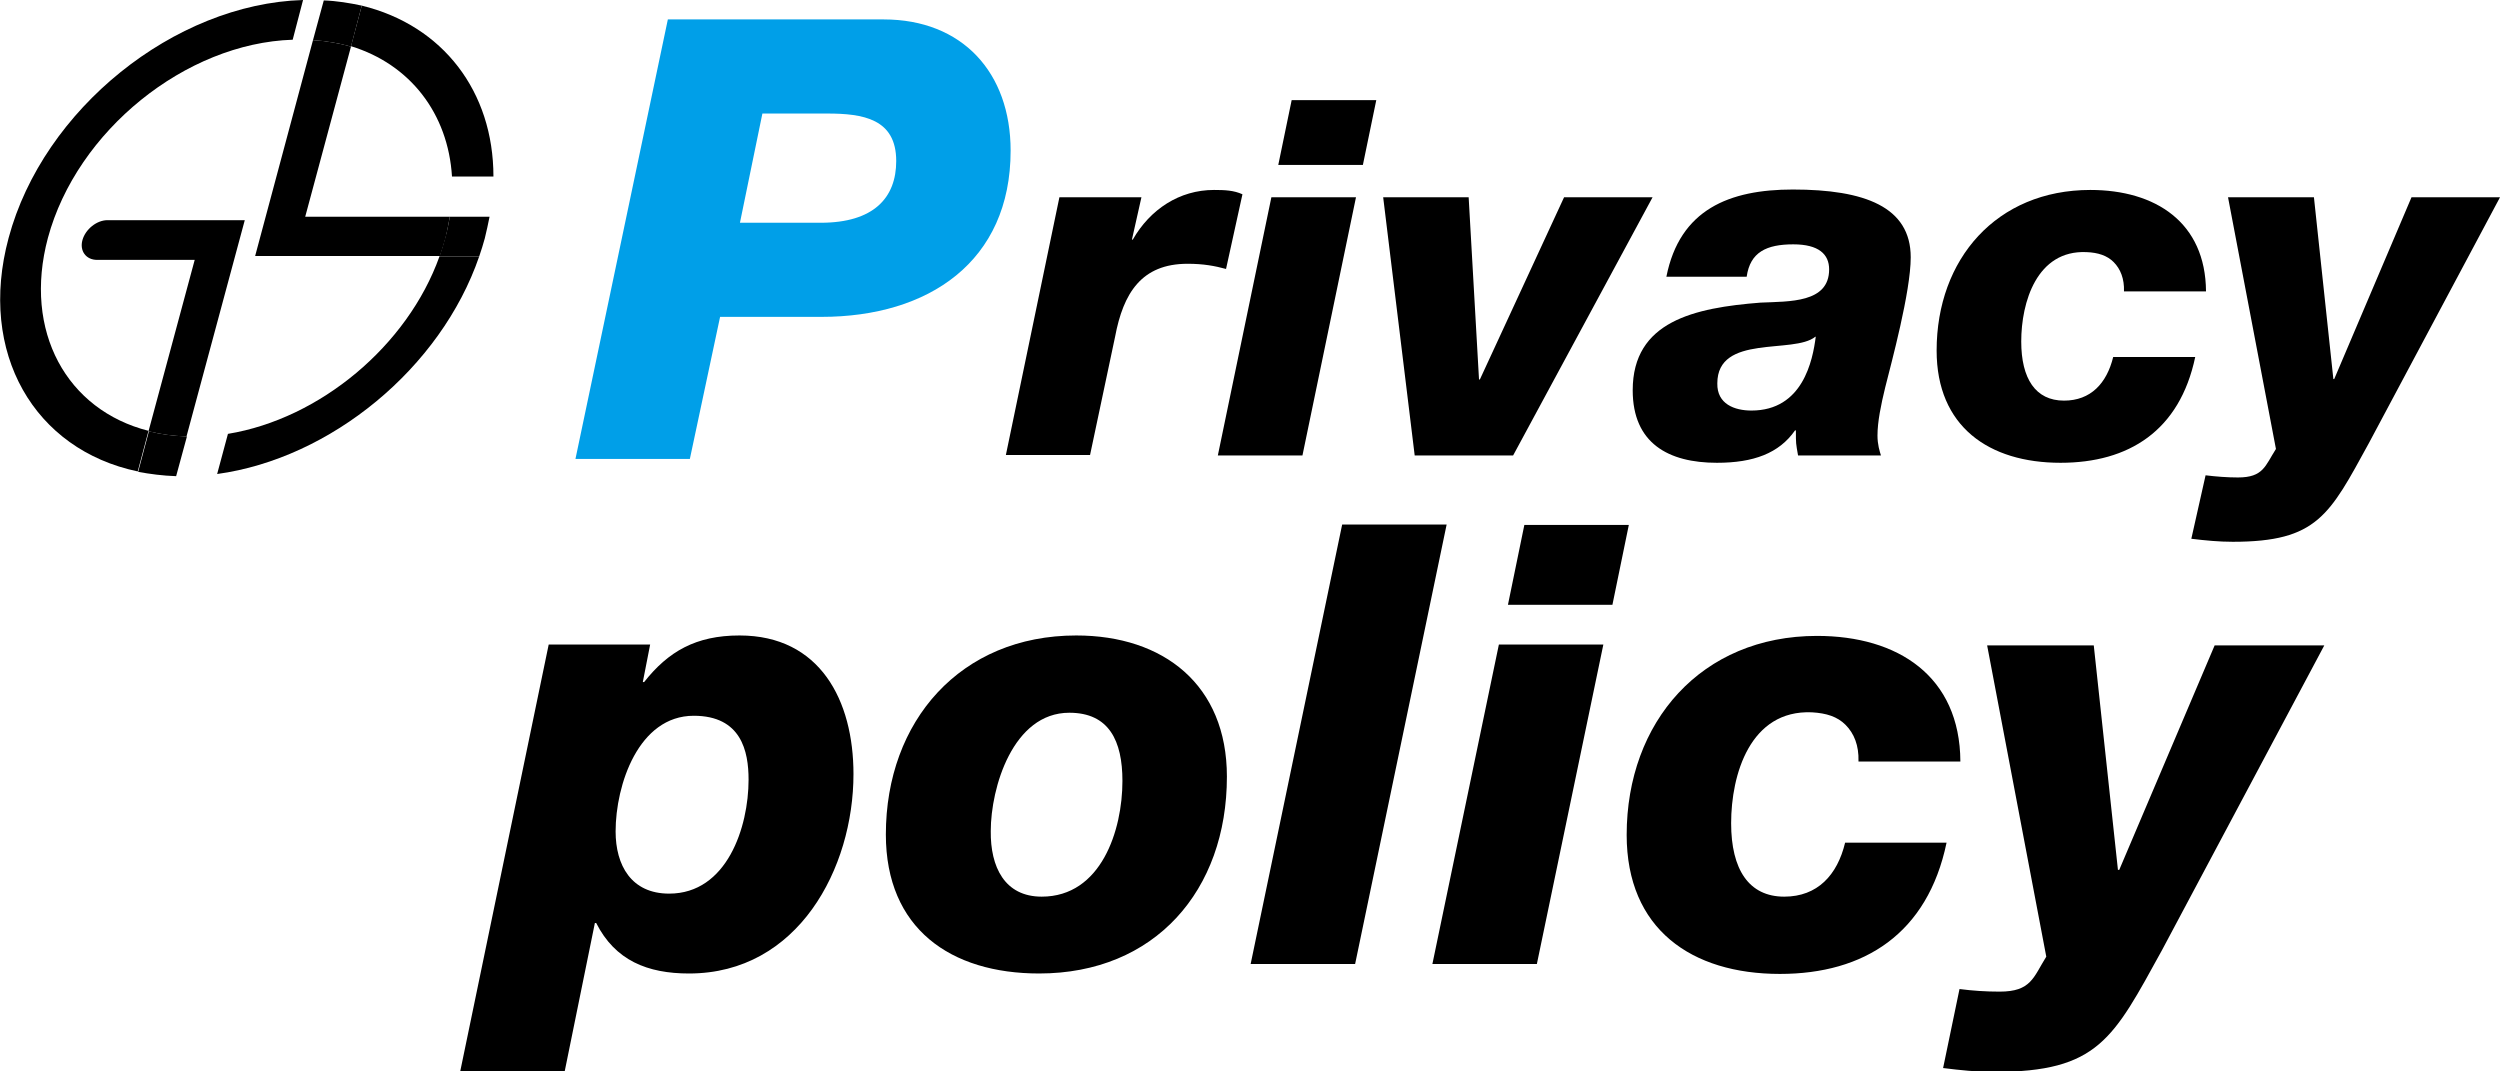
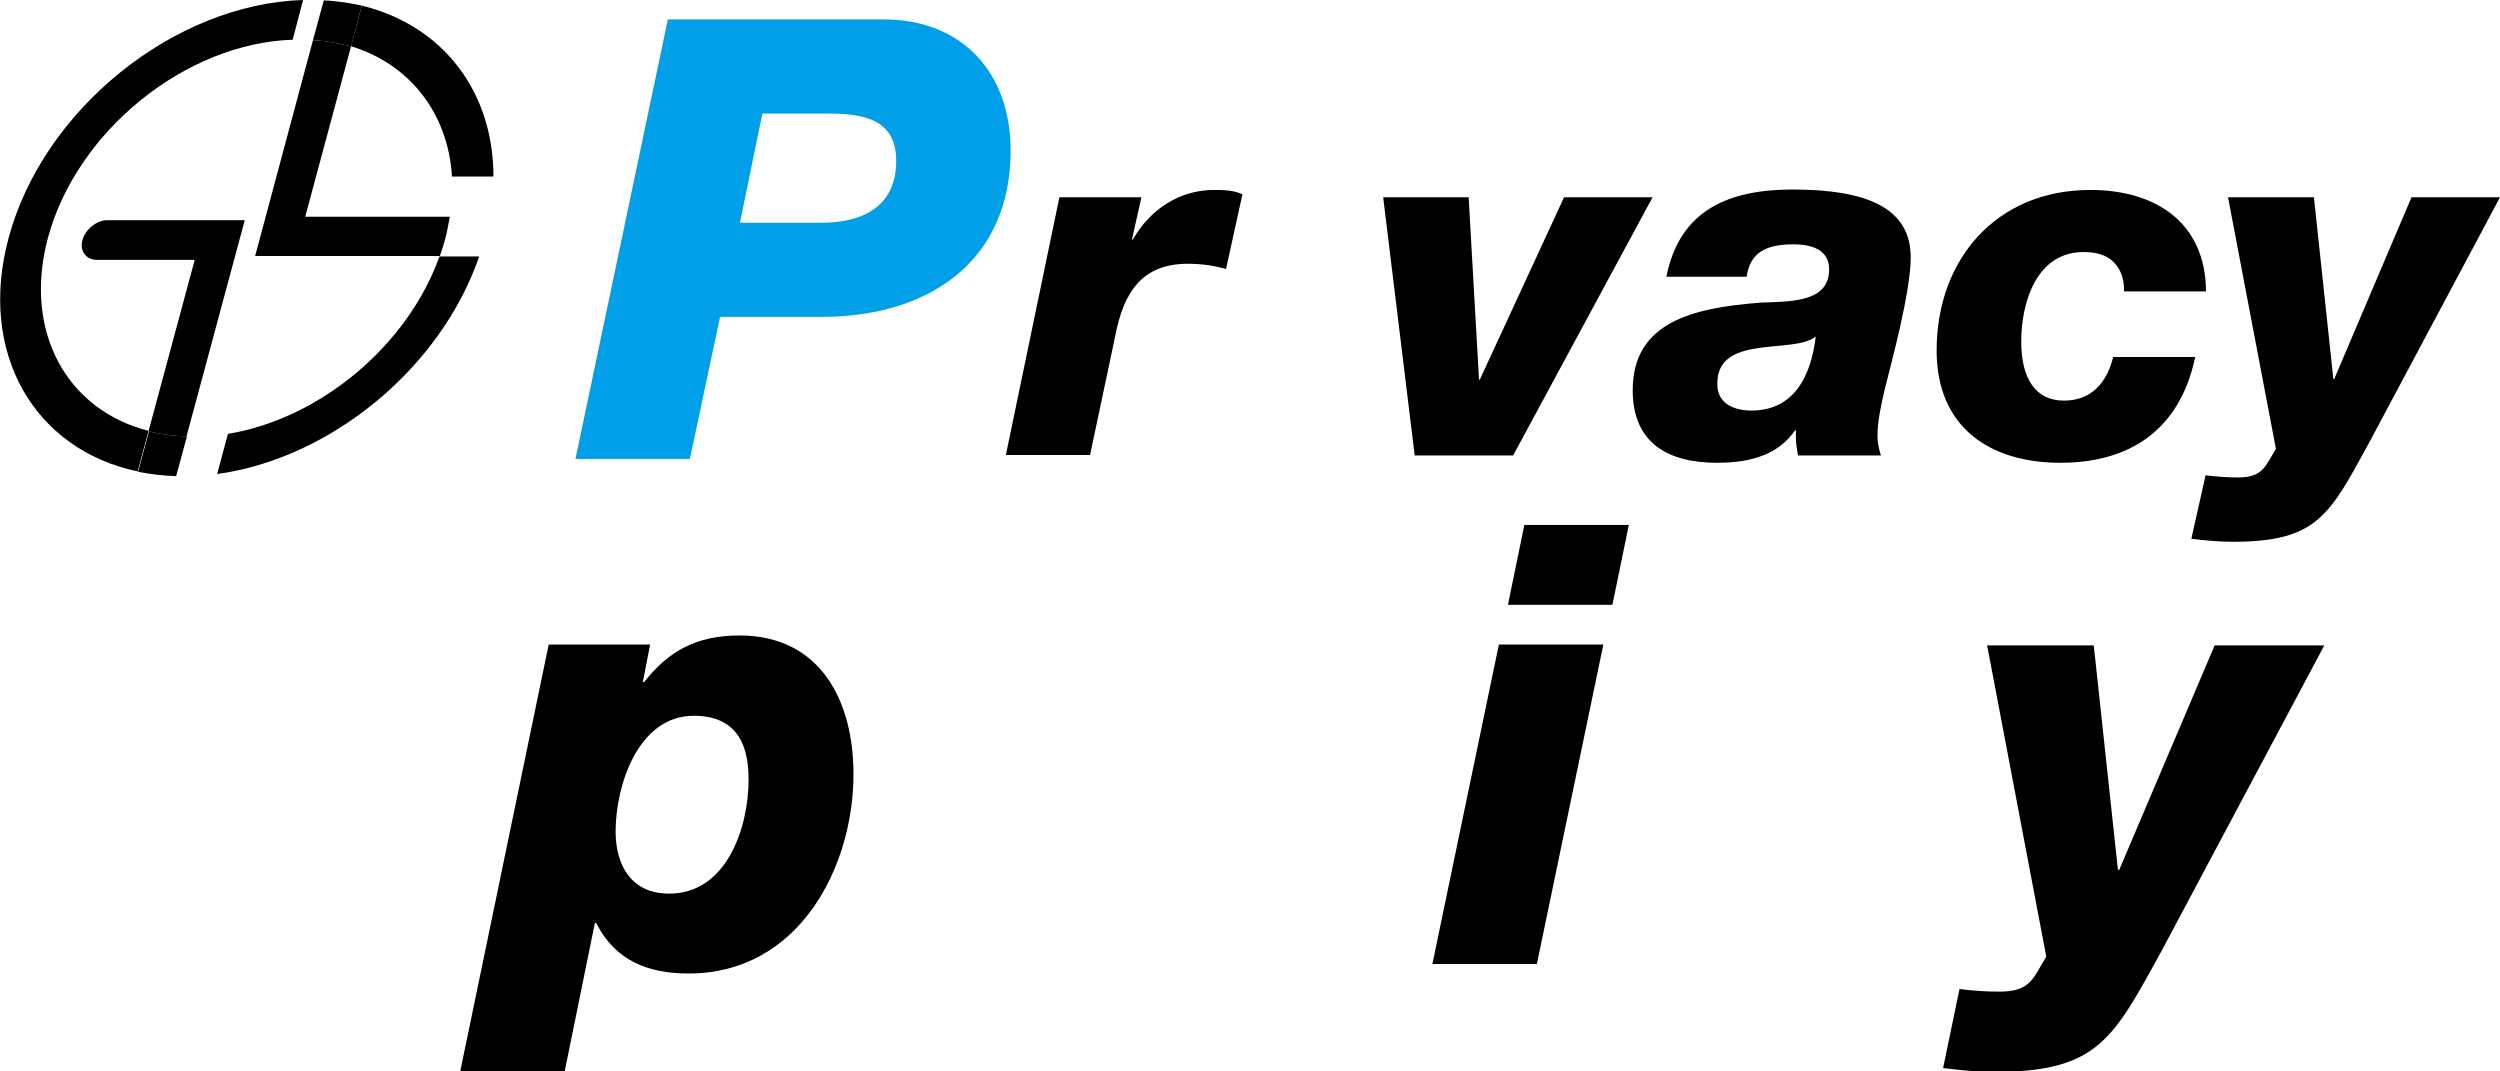
<svg xmlns="http://www.w3.org/2000/svg" version="1.1" id="レイヤー_1" x="0px" y="0px" viewBox="0 0 579.1 248.2" style="enable-background:new 0 0 579.1 248.2;" xml:space="preserve">
  <style type="text/css">
	.st0{fill:#009FE8;}
</style>
  <g>
-     <path class="st0" d="M154.7,4.5h50c18.2,0,29.4,12.3,29.4,30.4c0,25.7-19,38.5-43.8,38.5h-23.5l-7,32.9h-26.5L154.7,4.5z    M171.4,51.6h18.7c12.3,0,17.5-5.8,17.5-14.3c0-9.8-7.7-11-16-11h-15L171.4,51.6z" />
+     <path class="st0" d="M154.7,4.5h50c18.2,0,29.4,12.3,29.4,30.4c0,25.7-19,38.5-43.8,38.5h-23.5l-7,32.9h-26.5L154.7,4.5z    M171.4,51.6h18.7c12.3,0,17.5-5.8,17.5-14.3c0-9.8-7.7-11-16-11h-15L171.4,51.6" />
  </g>
  <g>
    <path d="M127.1,149.3h23.5l-1.7,8.7h0.3c5.6-7.1,12-10.8,22.1-10.8c18.7,0,26.4,15.1,26.4,32.1c0,21.8-12.8,46.2-38.1,46.2   c-9.6,0-17.1-3-21.5-11.7h-0.3l-7,34.4h-24.2L127.1,149.3z M173.4,180.6c0-6.6-1.7-14.8-12.7-14.8c-12.8,0-18.1,16-18.1,26.8   c0,7.8,3.6,14.4,12.4,14.4C168.4,207,173.4,191.6,173.4,180.6z" />
-     <path d="M249.3,147.2c20.2,0,34.9,11.4,34.9,32.7c0,26.4-16.7,45.6-43.5,45.6c-20.5,0-35.5-10.4-35.5-32.2   C205.2,167,222.5,147.2,249.3,147.2z M241.3,207.7c13.8,0,18.7-15.4,18.7-26.8c0-9.3-3.1-15.8-12.3-15.8   c-13.1,0-18.2,17.4-18.2,27.4C229.4,200.8,232.7,207.7,241.3,207.7z" />
-     <path d="M310.9,121.5h24.2l-21.2,101.8h-24.2L310.9,121.5z" />
    <path d="M347.2,149.3h24.2l-15.4,74h-24.2L347.2,149.3z M373.5,140.1h-24.2l3.8-18.5h24.2L373.5,140.1z" />
-     <path d="M430.5,176.3c0.1-3.6-1-6.4-3-8.4c-1.9-1.9-4.4-2.7-7.8-2.9c-14.3-0.6-18.7,14.4-18.7,25.7c0,10.7,4.1,17,12.3,17   c7.7,0,12.3-5,14.1-12.5h23.5c-4.4,21.1-19.1,30.4-38.6,30.4c-20.5,0-35.5-10.4-35.5-32.2c0-26.2,17.3-46.1,44.1-46.1   c18.7,0,33.1,9.3,33.2,29.1h-23.6V176.3z" />
    <path d="M453.9,229.1c3.1,0.4,6.1,0.6,9.3,0.6c7.3,0,7.8-3.3,10.8-8.1l-13.7-72.1H485l5.6,52h0.3l22.1-52h25.4l-37.6,70.6   c-11.3,20.5-14.7,28.2-38.9,28.2c-4,0-7.8-0.4-11.8-0.9L453.9,229.1z" />
  </g>
  <g>
    <path d="M56.7,51H24.9c-2.5,0-5.1,2.1-5.8,4.6s0.8,4.6,3.4,4.6h22.6L34.4,99.9c2.8,0.7,5.7,1.1,8.8,1.2L56.7,51z" />
    <path d="M104.2,50.2H70.7l10.6-39.4c-2.7-0.8-5.7-1.3-8.8-1.5l-13.4,50h42.8c0.5-1.4,0.9-2.8,1.3-4.2   C103.6,53.5,103.9,51.8,104.2,50.2z" />
    <path d="M104.7,40.9h9.6c0-19.7-11.7-35-30.5-39.6l-2.5,9.4C95,14.9,103.8,26.3,104.7,40.9z" />
    <path d="M40.8,110.3l2.5-9.2c-3.1-0.1-6.1-0.5-8.8-1.2l-2.5,9.4C34.7,109.8,37.7,110.2,40.8,110.3z" />
    <path d="M83.8,1.3C81,0.7,78,0.2,75,0.1l-2.5,9.2c3.1,0.2,6,0.7,8.8,1.5L83.8,1.3z" />
    <path d="M52.8,100.5l-2.5,9.3c26.3-3.6,51.8-24.5,60.7-50.4h-9.2C94.4,80.1,74.1,97,52.8,100.5z" />
-     <path d="M113.4,50.2h-9.2c-0.3,1.6-0.6,3.3-1.1,5c-0.4,1.4-0.8,2.8-1.3,4.2h9.2c0.5-1.4,0.9-2.8,1.3-4.2   C112.7,53.5,113.1,51.8,113.4,50.2z" />
    <g>
      <path d="M2,55.1c-7.2,26.7,6,49.1,29.9,54.1l2.5-9.4C15.5,95,5.3,76.8,11.1,55.1C17.8,30.3,43,10,67.8,9.2L70.2,0    C40.4,0.9,10,25.3,2,55.1z" />
    </g>
  </g>
  <g>
    <path d="M245.4,45.7h19l-2.2,9.8h0.2c4-7,10.8-11.5,18.8-11.5c2.6,0,4.6,0.1,6.6,1L284,62.3c-2.6-0.7-5.2-1.2-8.9-1.2   c-10.7,0-14.9,6.8-16.8,16.9l-5.8,27.4H233L245.4,45.7z" />
-     <path d="M294.5,45.7h19.6l-12.4,59.8h-19.6L294.5,45.7z M315.7,38.2h-19.6l3.1-15h19.6L315.7,38.2z" />
    <path d="M320.4,45.7h19.8l2.4,42.2h0.2l19.5-42.2h20.5l-32.3,59.8h-22.8L320.4,45.7z" />
    <path d="M386,64.1c3.1-15.6,14.6-20.2,29.3-20.2c16.6,0,27.3,4,27.3,15.7c0,8-4.5,24.5-5.9,30.1c-1,4.1-1.8,8-1.8,11.2   c0,2.1,0.5,3.6,0.8,4.6h-19.2c-0.5-2.9-0.5-2.6-0.5-5.8h-0.2c-3.7,5.3-9.6,7.5-18.1,7.5c-11.2,0-19.5-4.5-19.5-16.8   c0-16,14.3-19.1,29.6-20.3c6.7-0.3,15.9,0.1,15.9-7.7c0-3.5-2.4-5.8-8.3-5.8c-6.2,0-10,1.8-10.8,7.5H386z M405.7,95.1   c11.9,0,14.2-11.6,14.9-17.1h-0.1c-5,4.1-22.7-0.7-22.7,10.8C397.7,93.6,401.8,95.1,405.7,95.1z" />
    <path d="M492,67.5c0.1-2.9-0.8-5.2-2.4-6.8c-1.5-1.5-3.6-2.2-6.3-2.3c-11.5-0.5-15.1,11.6-15.1,20.7c0,8.6,3.3,13.7,9.9,13.7   c6.2,0,9.9-4,11.4-10.1h19c-3.6,17.1-15.4,24.5-31.2,24.5c-16.6,0-28.7-8.4-28.7-26c0-21.2,13.9-37.2,35.6-37.2   c15.1,0,26.7,7.5,26.8,23.5H492z" />
    <path d="M510.9,110.1c2.5,0.3,5,0.5,7.5,0.5c5.9,0,6.3-2.7,8.8-6.6l-11.1-58.3H536l4.5,42.1h0.2l17.9-42.1h20.5l-30.4,57   c-9.1,16.6-11.9,22.8-31.5,22.8c-3.2,0-6.3-0.3-9.6-0.7L510.9,110.1z" />
  </g>
</svg>